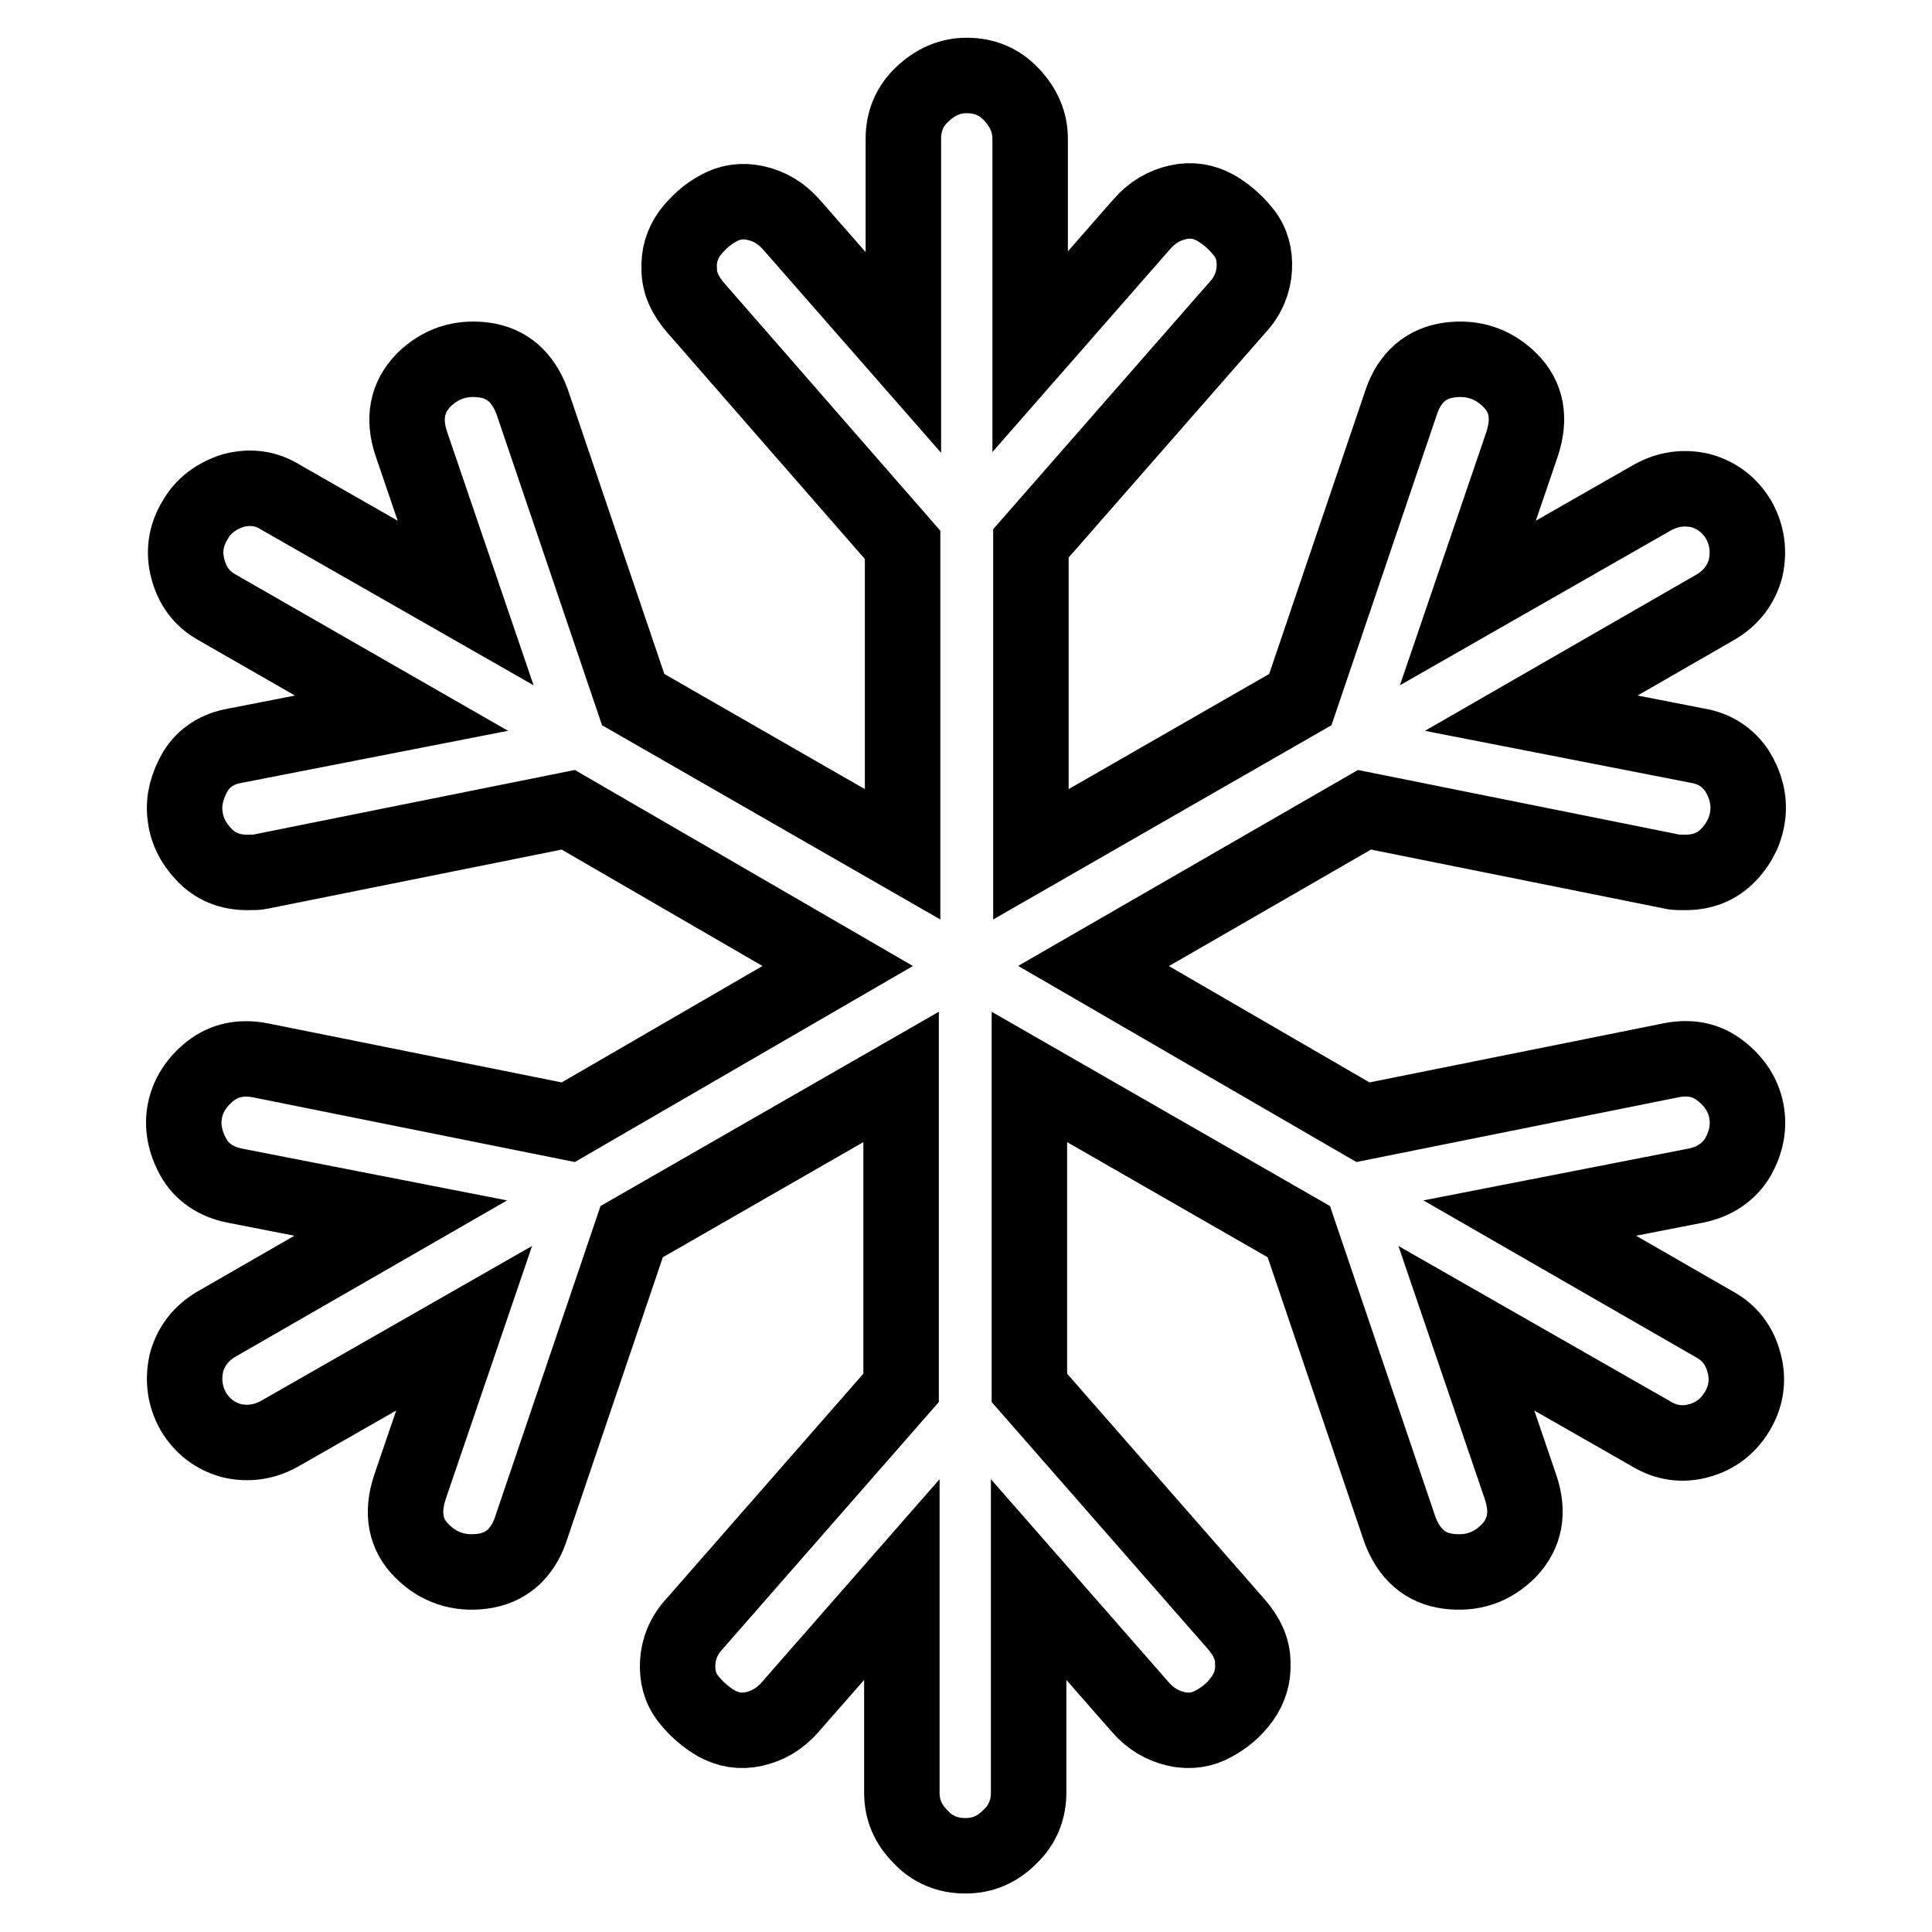
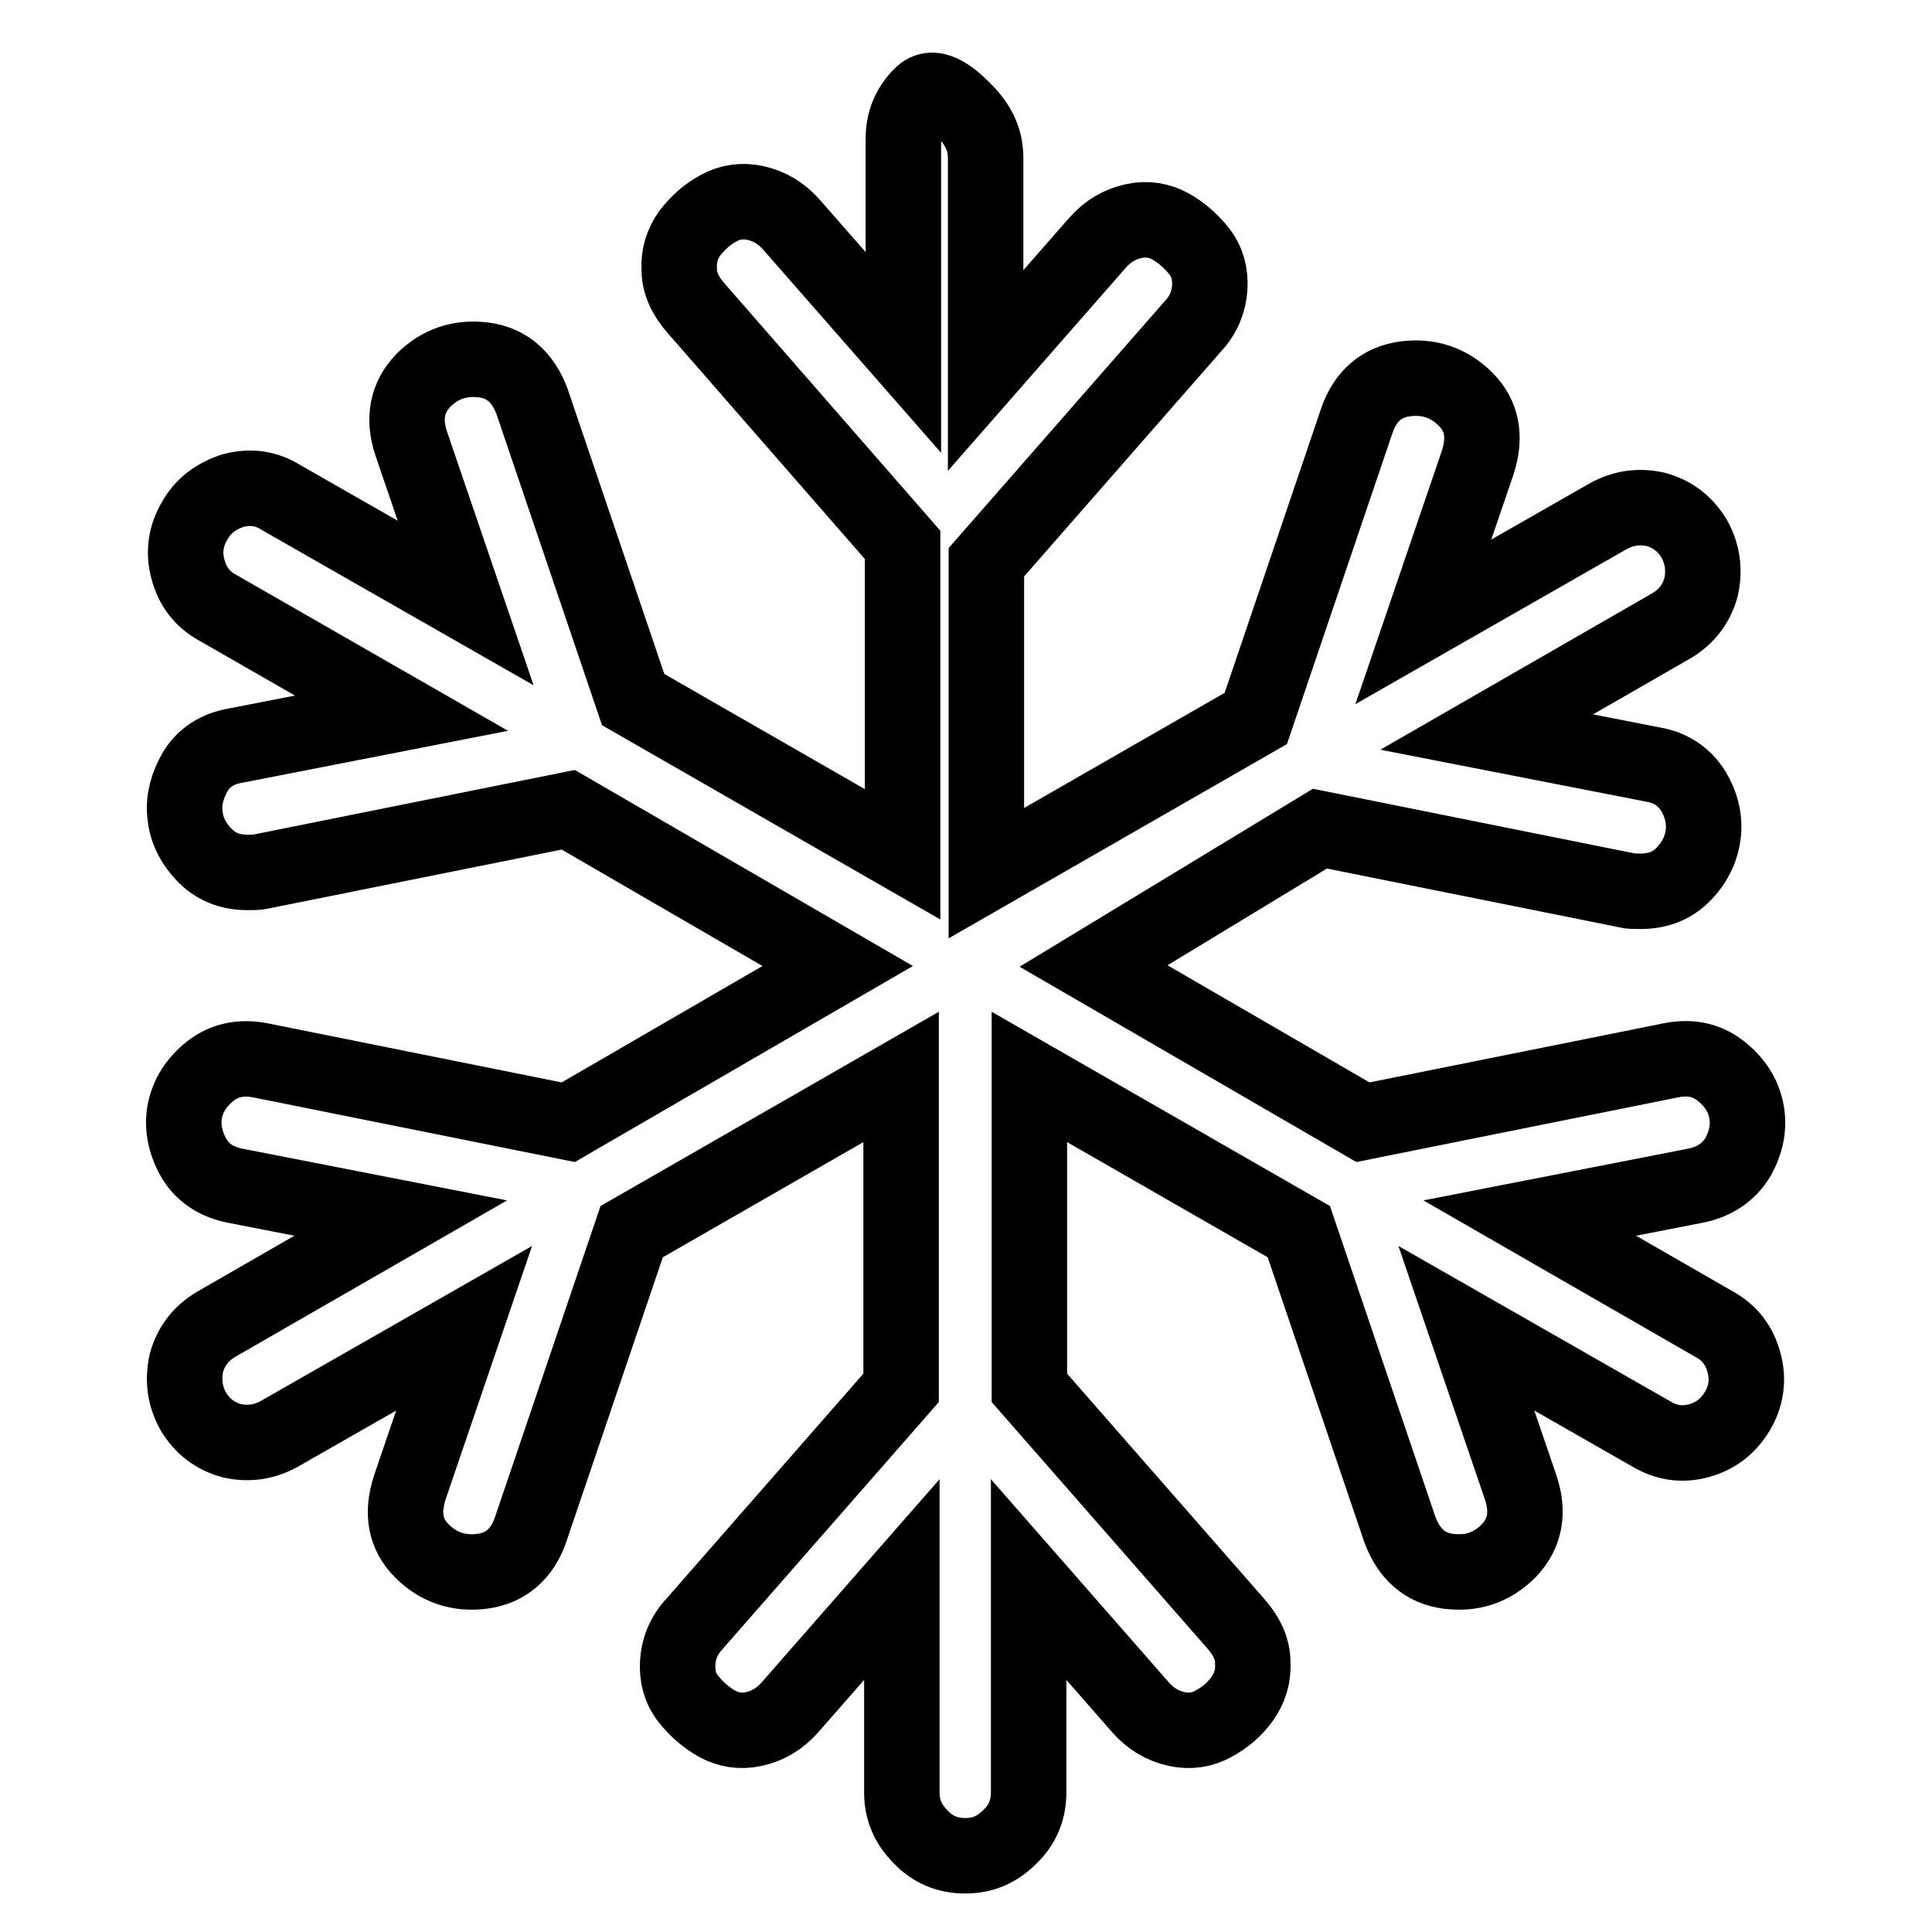
<svg xmlns="http://www.w3.org/2000/svg" version="1.1" x="0px" y="0px" viewBox="0 0 256 256" enable-background="new 0 0 256 256" xml:space="preserve">
  <g>
-     <path stroke-width="10" fill-opacity="0" stroke="#000000" d="M224.7,157.1l-22,4.3l24.5,14.1c2,1.1,3.3,2.8,3.9,5.1c0.6,2.2,0.3,4.4-0.9,6.4c-1.2,2-2.9,3.3-5.1,3.9 c-2.2,0.6-4.3,0.3-6.3-0.9l-24.5-14l7.2,21.1c1.1,3.3,0.6,6.1-1.6,8.4c-2.2,2.2-4.8,3.1-8,2.7c-3.1-0.4-5.2-2.3-6.4-5.5l-13.4-39.5 l-35.7-20.5v41.2l27.4,31.3c1.4,1.6,2.2,3.3,2.2,5.1c0.1,1.8-0.4,3.4-1.4,4.8s-2.3,2.5-3.8,3.3c-1.4,0.8-3.1,1.1-4.9,0.7 c-1.8-0.4-3.4-1.3-4.8-2.9l-14.8-16.9v28.2c0,2.3-0.8,4.3-2.5,5.9c-1.7,1.7-3.6,2.5-5.9,2.5s-4.3-0.8-5.9-2.5 c-1.7-1.7-2.5-3.6-2.5-5.9v-28.2l-14.8,16.9c-1.4,1.6-3,2.5-4.8,2.9c-1.8,0.4-3.4,0.1-4.9-0.7c-1.4-0.8-2.7-1.9-3.8-3.3 c-1.1-1.4-1.5-3-1.4-4.8c0.1-1.8,0.8-3.6,2.2-5.1l27.4-31.3v-41.2l-35.7,20.5l-13.4,39.5c-1.1,3.2-3.3,5.1-6.4,5.5 c-3.1,0.4-5.8-0.5-8-2.7c-2.2-2.2-2.7-5-1.6-8.4l7.2-21.1l-24.5,14c-2,1.1-4.1,1.4-6.3,0.9c-2.2-0.6-3.9-1.9-5.1-3.9 c-1.1-2-1.4-4.1-0.9-6.4c0.6-2.2,1.9-3.9,3.9-5.1l24.5-14.1l-22-4.3c-2.5-0.5-4.4-1.8-5.5-3.8c-1.1-2-1.5-4.1-1.1-6.1 s1.5-3.8,3.4-5.3c1.8-1.4,4-1.9,6.6-1.4l40.8,8.2l35.7-20.7l-35.7-20.7l-40.8,8.2c-0.4,0.1-0.9,0.1-1.7,0.1c-2.4,0-4.3-0.8-5.8-2.4 s-2.3-3.3-2.5-5.3c-0.2-1.9,0.3-3.8,1.4-5.7c1.1-1.8,2.9-3,5.3-3.4l22-4.3L28.8,80.5c-2-1.1-3.3-2.8-3.9-5.1 c-0.6-2.2-0.3-4.4,0.9-6.4c1.1-2,2.9-3.3,5.1-4c2.3-0.6,4.4-0.3,6.3,0.9l24.5,14l-7.2-21.1c-1.1-3.3-0.6-6.1,1.6-8.4 c2.2-2.2,4.9-3.1,8-2.7c3.1,0.4,5.2,2.3,6.4,5.5l13.4,39.5l35.7,20.5V72.2L92.2,40.8c-1.4-1.6-2.2-3.3-2.2-5.1 c-0.1-1.8,0.4-3.4,1.4-4.8c1.1-1.4,2.3-2.5,3.8-3.3c1.4-0.8,3.1-1.1,4.9-0.7s3.4,1.3,4.8,2.9l14.8,16.9V18.4c0-2.3,0.8-4.3,2.5-5.9 s3.6-2.5,5.9-2.5s4.3,0.8,5.9,2.5s2.5,3.6,2.5,5.9v28.2l14.8-16.9c1.4-1.6,3-2.5,4.8-2.9c1.8-0.4,3.4-0.1,4.9,0.7 c1.4,0.8,2.7,1.9,3.8,3.3c1.1,1.4,1.5,3,1.4,4.8c-0.1,1.8-0.8,3.6-2.2,5.1l-27.4,31.3v41.2l35.7-20.5l13.4-39.5 c1.1-3.2,3.3-5.1,6.4-5.5c3.1-0.4,5.8,0.5,8,2.7c2.2,2.2,2.7,5,1.6,8.4l-7.2,21.1l24.5-14c2-1.1,4.1-1.4,6.3-0.9 c2.2,0.6,3.9,1.9,5.1,3.9c1.1,2,1.4,4.1,0.9,6.4c-0.6,2.2-1.9,3.9-3.9,5.1l-24.5,14.1l22,4.3c2.4,0.4,4.1,1.6,5.3,3.4 c1.1,1.8,1.6,3.7,1.4,5.7c-0.2,1.9-1,3.7-2.5,5.3c-1.5,1.6-3.4,2.4-5.8,2.4c-0.8,0-1.4,0-1.7-0.1l-40.8-8.2L144.9,128l35.7,20.7 l40.8-8.2c2.5-0.5,4.7-0.1,6.6,1.4c1.8,1.4,3,3.2,3.4,5.3c0.4,2.1,0,4.1-1.1,6.1C229.1,155.3,227.2,156.6,224.7,157.1L224.7,157.1z " />
+     <path stroke-width="10" fill-opacity="0" stroke="#000000" d="M224.7,157.1l-22,4.3l24.5,14.1c2,1.1,3.3,2.8,3.9,5.1c0.6,2.2,0.3,4.4-0.9,6.4c-1.2,2-2.9,3.3-5.1,3.9 c-2.2,0.6-4.3,0.3-6.3-0.9l-24.5-14l7.2,21.1c1.1,3.3,0.6,6.1-1.6,8.4c-2.2,2.2-4.8,3.1-8,2.7c-3.1-0.4-5.2-2.3-6.4-5.5l-13.4-39.5 l-35.7-20.5v41.2l27.4,31.3c1.4,1.6,2.2,3.3,2.2,5.1c0.1,1.8-0.4,3.4-1.4,4.8s-2.3,2.5-3.8,3.3c-1.4,0.8-3.1,1.1-4.9,0.7 c-1.8-0.4-3.4-1.3-4.8-2.9l-14.8-16.9v28.2c0,2.3-0.8,4.3-2.5,5.9c-1.7,1.7-3.6,2.5-5.9,2.5s-4.3-0.8-5.9-2.5 c-1.7-1.7-2.5-3.6-2.5-5.9v-28.2l-14.8,16.9c-1.4,1.6-3,2.5-4.8,2.9c-1.8,0.4-3.4,0.1-4.9-0.7c-1.4-0.8-2.7-1.9-3.8-3.3 c-1.1-1.4-1.5-3-1.4-4.8c0.1-1.8,0.8-3.6,2.2-5.1l27.4-31.3v-41.2l-35.7,20.5l-13.4,39.5c-1.1,3.2-3.3,5.1-6.4,5.5 c-3.1,0.4-5.8-0.5-8-2.7c-2.2-2.2-2.7-5-1.6-8.4l7.2-21.1l-24.5,14c-2,1.1-4.1,1.4-6.3,0.9c-2.2-0.6-3.9-1.9-5.1-3.9 c-1.1-2-1.4-4.1-0.9-6.4c0.6-2.2,1.9-3.9,3.9-5.1l24.5-14.1l-22-4.3c-2.5-0.5-4.4-1.8-5.5-3.8c-1.1-2-1.5-4.1-1.1-6.1 s1.5-3.8,3.4-5.3c1.8-1.4,4-1.9,6.6-1.4l40.8,8.2l35.7-20.7l-35.7-20.7l-40.8,8.2c-0.4,0.1-0.9,0.1-1.7,0.1c-2.4,0-4.3-0.8-5.8-2.4 s-2.3-3.3-2.5-5.3c-0.2-1.9,0.3-3.8,1.4-5.7c1.1-1.8,2.9-3,5.3-3.4l22-4.3L28.8,80.5c-2-1.1-3.3-2.8-3.9-5.1 c-0.6-2.2-0.3-4.4,0.9-6.4c1.1-2,2.9-3.3,5.1-4c2.3-0.6,4.4-0.3,6.3,0.9l24.5,14l-7.2-21.1c-1.1-3.3-0.6-6.1,1.6-8.4 c2.2-2.2,4.9-3.1,8-2.7c3.1,0.4,5.2,2.3,6.4,5.5l13.4,39.5l35.7,20.5V72.2L92.2,40.8c-1.4-1.6-2.2-3.3-2.2-5.1 c-0.1-1.8,0.4-3.4,1.4-4.8c1.1-1.4,2.3-2.5,3.8-3.3c1.4-0.8,3.1-1.1,4.9-0.7s3.4,1.3,4.8,2.9l14.8,16.9V18.4c0-2.3,0.8-4.3,2.5-5.9 s4.3,0.8,5.9,2.5s2.5,3.6,2.5,5.9v28.2l14.8-16.9c1.4-1.6,3-2.5,4.8-2.9c1.8-0.4,3.4-0.1,4.9,0.7 c1.4,0.8,2.7,1.9,3.8,3.3c1.1,1.4,1.5,3,1.4,4.8c-0.1,1.8-0.8,3.6-2.2,5.1l-27.4,31.3v41.2l35.7-20.5l13.4-39.5 c1.1-3.2,3.3-5.1,6.4-5.5c3.1-0.4,5.8,0.5,8,2.7c2.2,2.2,2.7,5,1.6,8.4l-7.2,21.1l24.5-14c2-1.1,4.1-1.4,6.3-0.9 c2.2,0.6,3.9,1.9,5.1,3.9c1.1,2,1.4,4.1,0.9,6.4c-0.6,2.2-1.9,3.9-3.9,5.1l-24.5,14.1l22,4.3c2.4,0.4,4.1,1.6,5.3,3.4 c1.1,1.8,1.6,3.7,1.4,5.7c-0.2,1.9-1,3.7-2.5,5.3c-1.5,1.6-3.4,2.4-5.8,2.4c-0.8,0-1.4,0-1.7-0.1l-40.8-8.2L144.9,128l35.7,20.7 l40.8-8.2c2.5-0.5,4.7-0.1,6.6,1.4c1.8,1.4,3,3.2,3.4,5.3c0.4,2.1,0,4.1-1.1,6.1C229.1,155.3,227.2,156.6,224.7,157.1L224.7,157.1z " />
  </g>
</svg>